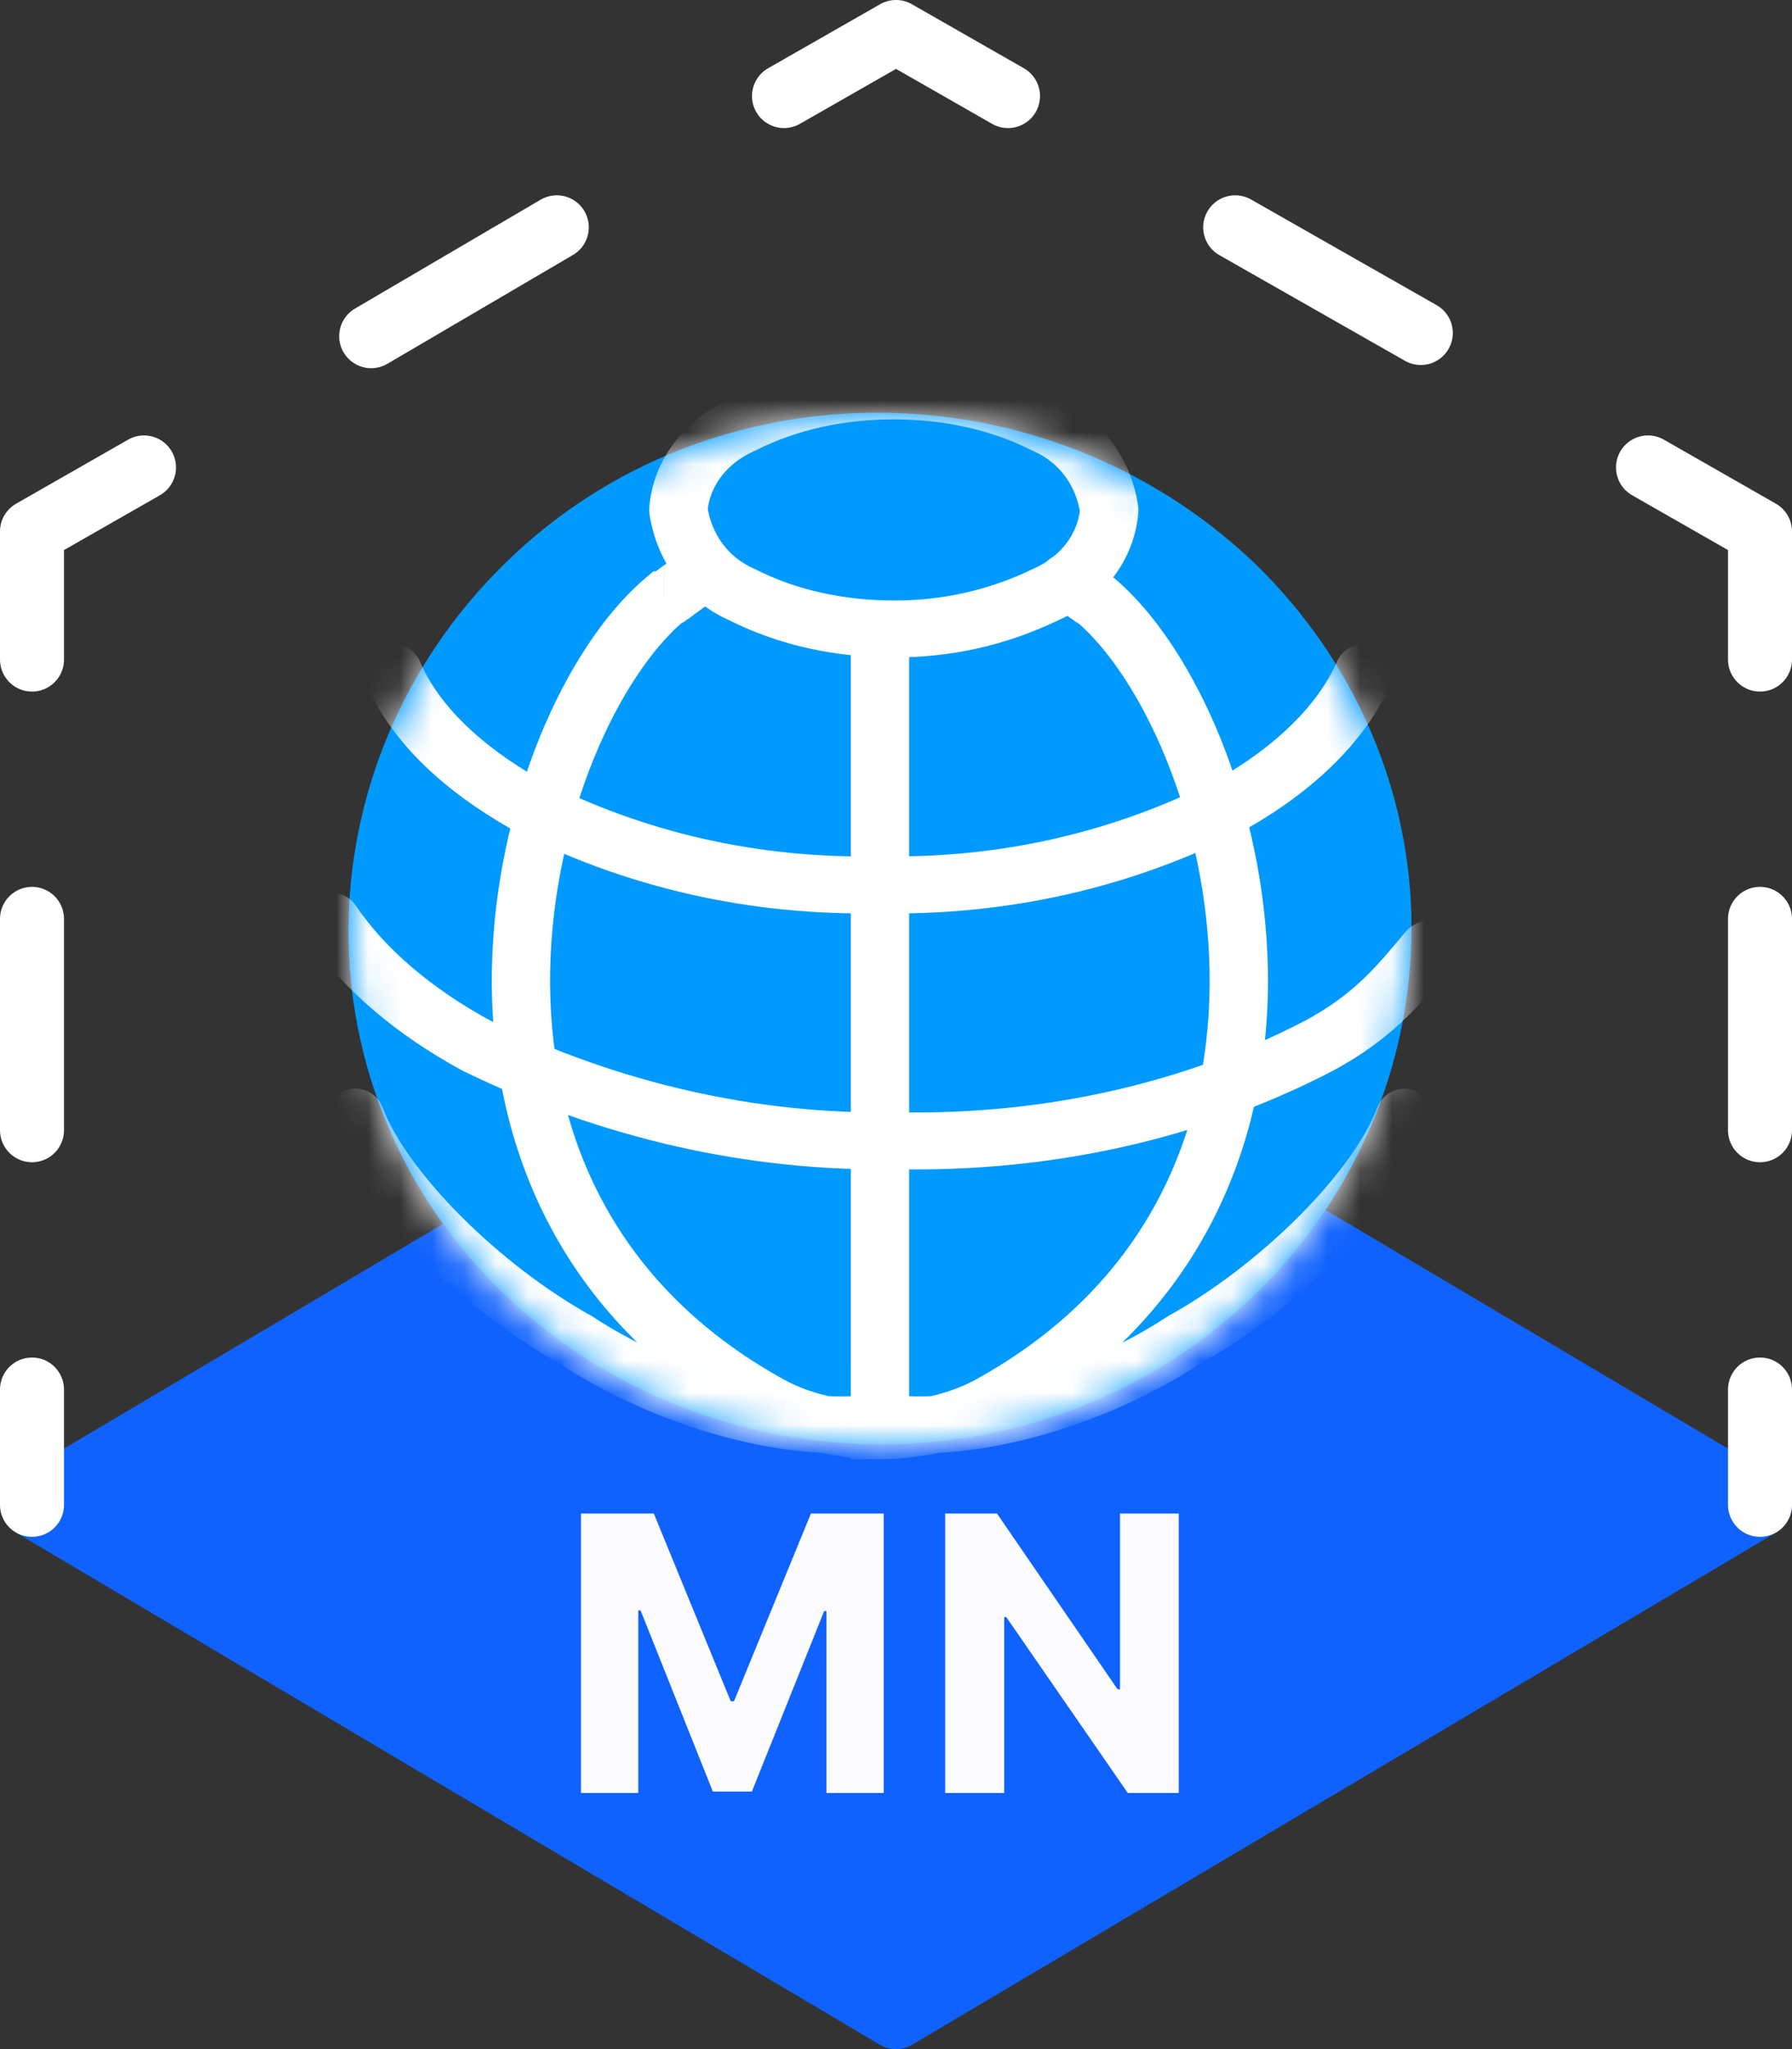
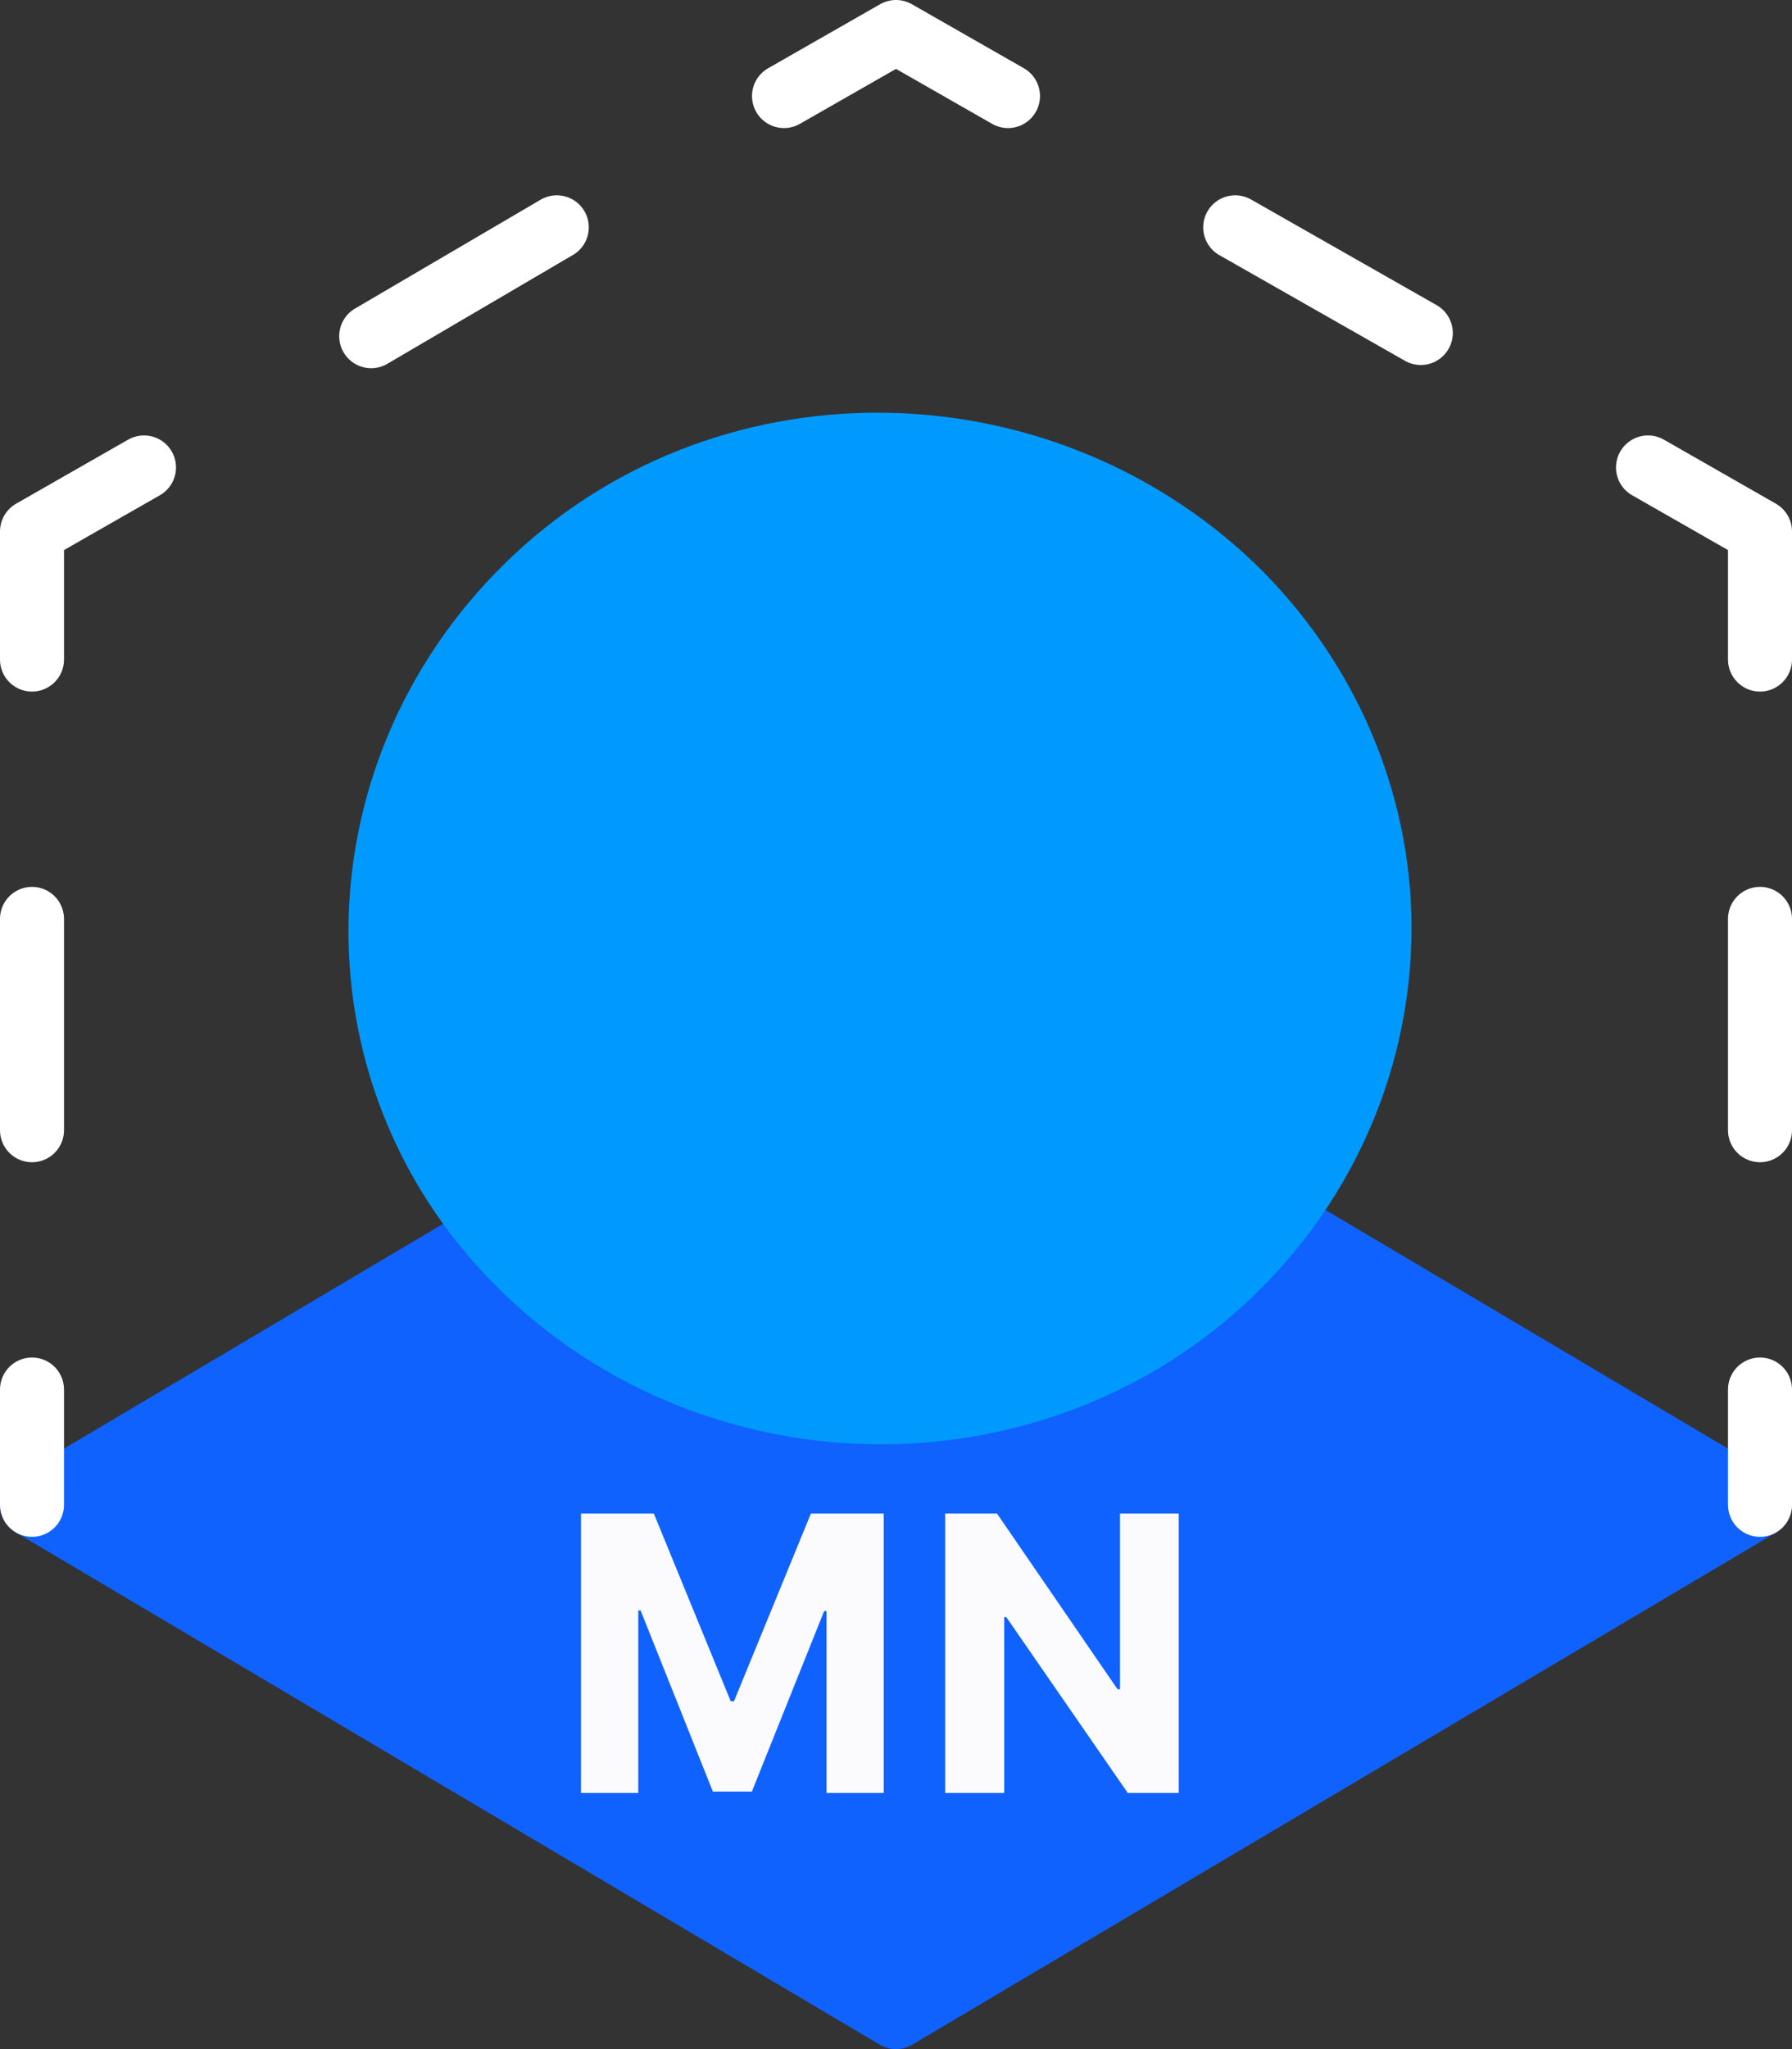
<svg xmlns="http://www.w3.org/2000/svg" width="56" height="64" viewBox="0 0 56 64" fill="none">
  <rect x="0" y="0" width="56" height="64" fill="#333333" stroke="none" />
  <path d="M28 63L55 47H1L28 63ZM28 31L55 47H1L28 31Z" fill="#1062FE" />
  <path d="M55 47L28 63L1 47M55 47H1M55 47L28 31L1 47" stroke="#1062FE" stroke-width="2" stroke-linecap="round" stroke-linejoin="round" />
  <path d="M38.448 39.63C32.434 45.457 22.641 45.457 16.542 39.63C10.443 33.803 10.529 24.312 16.542 18.402C22.555 12.491 32.348 12.574 38.448 18.402C41.368 21.232 43 25.061 43 28.974C43.002 32.969 41.364 36.802 38.448 39.63Z" fill="#009AFF" stroke="#009AFF" stroke-width="2.22" stroke-linecap="round" stroke-linejoin="round" />
  <mask id="mask0_97_4852" style="mask-type:alpha" maskUnits="userSpaceOnUse" x="11" y="13" width="33" height="33">
-     <path fill-rule="evenodd" clip-rule="evenodd" d="M15.829 17.732C22.243 11.372 32.67 11.477 39.149 17.722L39.155 17.727C42.262 20.764 44 24.875 44 29.084C44 33.373 42.264 37.485 39.155 40.524C32.748 46.788 22.325 46.781 15.84 40.529C9.335 34.258 9.441 24.066 15.829 17.732Z" fill="#1062FE" />
-   </mask>
+     </mask>
  <g mask="url(#mask0_97_4852)">
-     <path d="M11.956 34.587C11.873 34.365 11.704 34.184 11.485 34.085C11.265 33.985 11.014 33.975 10.787 34.056C10.56 34.136 10.375 34.302 10.273 34.516C10.171 34.73 10.161 34.975 10.243 35.197L11.956 34.587ZM18.005 41.856L18.515 41.119C18.495 41.106 18.475 41.094 18.454 41.082L18.005 41.856ZM27.5 44.421L27.63 43.54C27.543 43.528 27.456 43.528 27.369 43.54L27.5 44.421ZM44.756 35.197C44.797 35.087 44.815 34.971 44.81 34.854C44.805 34.737 44.776 34.622 44.726 34.516C44.675 34.41 44.604 34.315 44.516 34.236C44.428 34.157 44.324 34.096 44.212 34.056C44.099 34.016 43.98 33.998 43.86 34.002C43.741 34.008 43.623 34.035 43.515 34.085C43.406 34.134 43.309 34.204 43.228 34.29C43.147 34.376 43.084 34.477 43.043 34.587L44.756 35.197ZM36.994 41.856L36.545 41.082C36.524 41.094 36.504 41.106 36.484 41.119L36.994 41.856ZM23.184 18.571L23.603 17.781C23.588 17.774 23.574 17.767 23.559 17.761L23.184 18.571ZM21.198 15.926L20.29 15.862C20.285 15.926 20.287 15.991 20.297 16.054L21.198 15.926ZM23.185 13.283L23.559 14.092C23.574 14.086 23.589 14.079 23.604 14.072L23.185 13.283ZM32.678 13.283L32.259 14.072C32.273 14.079 32.288 14.086 32.303 14.093L32.678 13.283ZM34.664 15.926L35.573 15.991C35.577 15.927 35.575 15.862 35.566 15.798L34.664 15.926ZM32.678 18.571L32.303 17.761C32.294 17.764 32.286 17.768 32.277 17.772L32.678 18.571ZM41.241 32.65L41.67 33.434L41.684 33.427L41.241 32.65ZM28.057 35.63L28.075 34.741H28.039L28.057 35.63ZM14.874 32.65L14.43 33.427L14.464 33.444L14.874 32.65ZM45.335 30.23C45.413 30.14 45.472 30.035 45.508 29.923C45.544 29.81 45.556 29.691 45.545 29.574C45.534 29.456 45.498 29.342 45.441 29.238C45.384 29.134 45.306 29.042 45.212 28.967C45.119 28.893 45.011 28.837 44.894 28.804C44.778 28.771 44.657 28.761 44.536 28.774C44.416 28.787 44.3 28.823 44.194 28.881C44.089 28.938 43.996 29.016 43.921 29.109L45.335 30.23ZM11.131 28.303C11.067 28.202 10.982 28.114 10.883 28.045C10.783 27.977 10.671 27.928 10.552 27.902C10.433 27.877 10.31 27.875 10.19 27.897C10.07 27.919 9.956 27.964 9.854 28.029C9.752 28.095 9.665 28.18 9.598 28.279C9.53 28.378 9.484 28.489 9.461 28.606C9.439 28.723 9.44 28.843 9.466 28.959C9.492 29.076 9.541 29.186 9.611 29.283L11.131 28.303ZM38.502 25.116L38.927 25.903C38.938 25.897 38.949 25.891 38.96 25.885L38.502 25.116ZM27.463 27.633L27.483 26.743H27.442L27.463 27.633ZM16.421 25.116L15.962 25.885C15.973 25.891 15.984 25.897 15.995 25.903L16.421 25.116ZM43.461 21.355C43.508 21.248 43.533 21.132 43.534 21.015C43.535 20.899 43.513 20.783 43.468 20.674C43.424 20.566 43.358 20.467 43.274 20.384C43.19 20.3 43.09 20.234 42.98 20.188C42.87 20.142 42.752 20.118 42.632 20.116C42.513 20.115 42.394 20.137 42.283 20.181C42.172 20.224 42.071 20.289 41.985 20.37C41.9 20.452 41.832 20.549 41.785 20.657L43.461 21.355ZM13.124 20.663C13.078 20.555 13.011 20.457 12.926 20.375C12.841 20.293 12.741 20.227 12.63 20.183C12.519 20.139 12.401 20.116 12.281 20.116C12.162 20.116 12.043 20.14 11.933 20.185C11.822 20.23 11.722 20.295 11.637 20.378C11.553 20.461 11.486 20.559 11.441 20.667C11.395 20.775 11.372 20.891 11.372 21.008C11.373 21.125 11.396 21.24 11.442 21.348L13.124 20.663ZM33.369 17.268C33.127 17.268 32.895 17.361 32.725 17.528C32.554 17.695 32.458 17.921 32.458 18.157C32.458 18.393 32.554 18.619 32.725 18.786C32.895 18.953 33.127 19.047 33.369 19.047V17.268ZM34.232 18.735L34.828 18.064L34.572 17.847H34.232V18.736V18.735ZM27.499 44.683H26.587V45.573H27.499V44.683ZM21.622 19.047C21.864 19.047 22.096 18.953 22.266 18.786C22.437 18.619 22.533 18.393 22.533 18.157C22.533 17.921 22.437 17.695 22.266 17.528C22.096 17.361 21.864 17.268 21.622 17.268V19.047ZM20.758 18.735V17.846H20.419L20.162 18.064L20.758 18.736V18.735ZM27.491 45.573C27.733 45.573 27.965 45.479 28.136 45.312C28.306 45.145 28.402 44.919 28.402 44.683C28.402 44.447 28.306 44.221 28.136 44.054C27.965 43.887 27.733 43.794 27.491 43.794V45.573ZM28.411 19.976C28.411 19.74 28.315 19.513 28.144 19.347C27.973 19.18 27.741 19.086 27.5 19.086C27.258 19.086 27.026 19.18 26.855 19.347C26.684 19.513 26.588 19.74 26.588 19.976H28.411ZM10.243 35.197C10.74 36.522 11.833 37.964 13.124 39.252C14.428 40.554 16.005 41.772 17.556 42.63L18.454 41.082C17.069 40.316 15.626 39.205 14.427 38.008C13.215 36.798 12.323 35.57 11.956 34.587L10.243 35.197ZM17.495 42.593C20.201 44.38 24.312 45.77 27.63 45.301L27.369 43.54C24.645 43.926 20.988 42.751 18.515 41.119L17.495 42.593ZM43.043 34.587C42.675 35.57 41.785 36.798 40.572 38.009C39.373 39.205 37.93 40.316 36.545 41.082L37.443 42.63C38.994 41.772 40.571 40.554 41.875 39.252C43.166 37.964 44.26 36.522 44.756 35.197L43.043 34.587ZM36.484 41.119C34.011 42.752 30.354 43.925 27.63 43.54L27.369 45.301C30.687 45.77 34.798 44.38 37.504 42.593L36.484 41.119ZM27.931 18.755C26.414 18.755 24.922 18.45 23.604 17.781L22.764 19.36C24.38 20.179 26.168 20.534 27.931 20.534V18.755ZM23.559 17.761C22.748 17.401 22.233 16.685 22.1 15.798L20.297 16.054C20.511 17.481 21.376 18.748 22.808 19.381L23.559 17.761ZM22.107 15.99C22.167 15.199 22.704 14.471 23.559 14.093L22.808 12.472C21.42 13.086 20.403 14.341 20.29 15.862L22.107 15.99ZM23.604 14.072C24.921 13.403 26.414 13.098 27.931 13.098V11.318C26.168 11.318 24.38 11.674 22.764 12.493L23.604 14.072ZM27.931 13.098C29.448 13.098 30.94 13.403 32.259 14.072L33.097 12.493C31.483 11.674 29.694 11.318 27.931 11.318V13.098ZM32.303 14.093C33.114 14.451 33.629 15.168 33.762 16.054L35.566 15.798C35.352 14.371 34.487 13.105 33.054 12.471L32.303 14.093ZM33.755 15.862C33.696 16.654 33.158 17.383 32.303 17.761L33.054 19.381C34.442 18.768 35.459 17.512 35.573 15.991L33.755 15.862ZM32.277 17.772C30.927 18.428 29.439 18.764 27.931 18.755V20.534C29.706 20.534 31.397 20.175 33.079 19.369L32.277 17.772ZM40.811 31.866C36.933 33.89 32.513 34.825 28.075 34.741L28.038 36.52C32.758 36.609 37.492 35.617 41.67 33.434L40.811 31.866ZM28.039 34.741C23.617 34.825 19.277 33.809 15.281 31.855L14.464 33.444C18.708 35.521 23.34 36.609 28.075 36.519L28.038 34.74L28.039 34.741ZM43.921 29.109C42.944 30.283 42.275 31.069 40.798 31.873L41.684 33.427C43.482 32.45 44.333 31.436 45.335 30.23L43.921 29.109ZM15.316 31.873C13.48 30.875 12.028 29.629 11.131 28.303L9.611 29.283C10.706 30.902 12.404 32.325 14.43 33.427L15.316 31.873ZM38.076 24.329C34.801 26.018 31.188 26.824 27.483 26.743L27.441 28.523C31.447 28.61 35.369 27.737 38.927 25.903L38.076 24.33V24.329ZM27.442 26.743C23.738 26.823 20.123 26.018 16.847 24.33L15.996 25.903C19.555 27.737 23.476 28.61 27.482 28.523L27.442 26.743ZM41.785 20.657C41.202 21.988 39.92 23.281 38.044 24.348L38.96 25.885C41.047 24.699 42.676 23.153 43.461 21.355L41.785 20.657ZM16.88 24.348C14.978 23.267 13.697 22.004 13.124 20.663L11.442 21.348C12.224 23.178 13.87 24.696 15.962 25.885L16.88 24.348ZM33.369 19.047C33.227 19.046 33.088 19.012 32.962 18.947C32.957 18.945 32.968 18.951 33.001 18.974C33.064 19.017 33.147 19.079 33.248 19.154C33.341 19.223 33.452 19.306 33.546 19.371C33.591 19.403 33.649 19.442 33.71 19.477C33.791 19.523 33.877 19.561 33.967 19.589C34.015 19.602 34.109 19.625 34.232 19.625V17.846C34.351 17.846 34.468 17.869 34.578 17.915C34.614 17.931 34.637 17.946 34.639 17.947L34.601 17.92C34.537 17.877 34.455 17.815 34.353 17.739C34.255 17.666 34.156 17.593 34.056 17.522C34.003 17.485 33.948 17.45 33.892 17.417C33.81 17.37 33.724 17.333 33.634 17.305C33.548 17.28 33.458 17.268 33.369 17.268V19.047ZM33.635 19.408C34.61 20.234 35.635 21.731 36.43 23.676C37.285 25.784 37.748 28.024 37.799 30.291C37.891 35.032 36.061 40.014 30.503 43.083L31.401 44.631C37.668 41.17 39.723 35.495 39.621 30.257C39.566 27.776 39.058 25.324 38.122 23.017C37.264 20.916 36.099 19.139 34.828 18.064L33.636 19.407L33.635 19.408ZM30.503 43.083C29.492 43.641 28.275 43.794 27.5 43.794L27.499 45.573C28.449 45.573 30.016 45.394 31.401 44.631L30.503 43.083ZM21.622 17.268C21.487 17.268 21.354 17.296 21.231 17.351C21.186 17.37 21.142 17.392 21.1 17.417C21.044 17.45 20.989 17.485 20.936 17.522C20.842 17.587 20.732 17.67 20.639 17.739C20.557 17.801 20.475 17.861 20.391 17.921L20.353 17.947C20.404 17.919 20.458 17.897 20.514 17.881C20.594 17.858 20.677 17.847 20.76 17.847V19.626C20.895 19.626 21.028 19.598 21.151 19.543C21.207 19.519 21.254 19.493 21.283 19.477C21.342 19.441 21.402 19.403 21.447 19.371C21.54 19.306 21.651 19.223 21.744 19.154C21.844 19.079 21.928 19.017 21.991 18.973L22.029 18.947C21.978 18.975 21.924 18.997 21.868 19.013C21.788 19.036 21.705 19.047 21.622 19.047V17.268ZM20.163 18.064C18.893 19.139 17.728 20.916 16.87 23.017C15.934 25.324 15.426 27.776 15.371 30.257C15.269 35.494 17.323 41.171 23.591 44.632L24.488 43.083C18.931 40.014 17.101 35.032 17.193 30.291C17.239 27.91 17.774 25.607 18.562 23.676C19.357 21.731 20.382 20.234 21.357 19.408L20.163 18.065L20.163 18.064ZM23.591 44.632C24.976 45.396 26.542 45.574 27.492 45.574V43.794C26.716 43.794 25.499 43.642 24.488 43.083L23.591 44.632ZM26.588 19.976L26.587 44.683H28.411V19.976H26.588Z" fill="white" />
-   </g>
+     </g>
  <path d="M31.5 3L28 1L24.5 3M44.4 10.4L38.6 7.1M55 20.6V16.6L51.5 14.6M55 35.3V28.7M1 43.4V47V46M55 43.4V47V46M1 28.7V35.3M4.5 14.6L1 16.6V20.6M17.4 7.1L11.6 10.5" stroke="white" stroke-width="2" stroke-linecap="round" stroke-linejoin="round" />
  <path d="M18.156 47.273H20.432L22.835 53.136H22.937L25.341 47.273H27.616V56H25.827V50.32H25.754L23.496 55.957H22.277L20.018 50.298H19.946V56H18.156V47.273ZM36.836 47.273V56H35.243L31.446 50.507H31.382V56H29.537V47.273H31.156L34.923 52.761H35V47.273H36.836Z" fill="#FBFBFD" />
</svg>